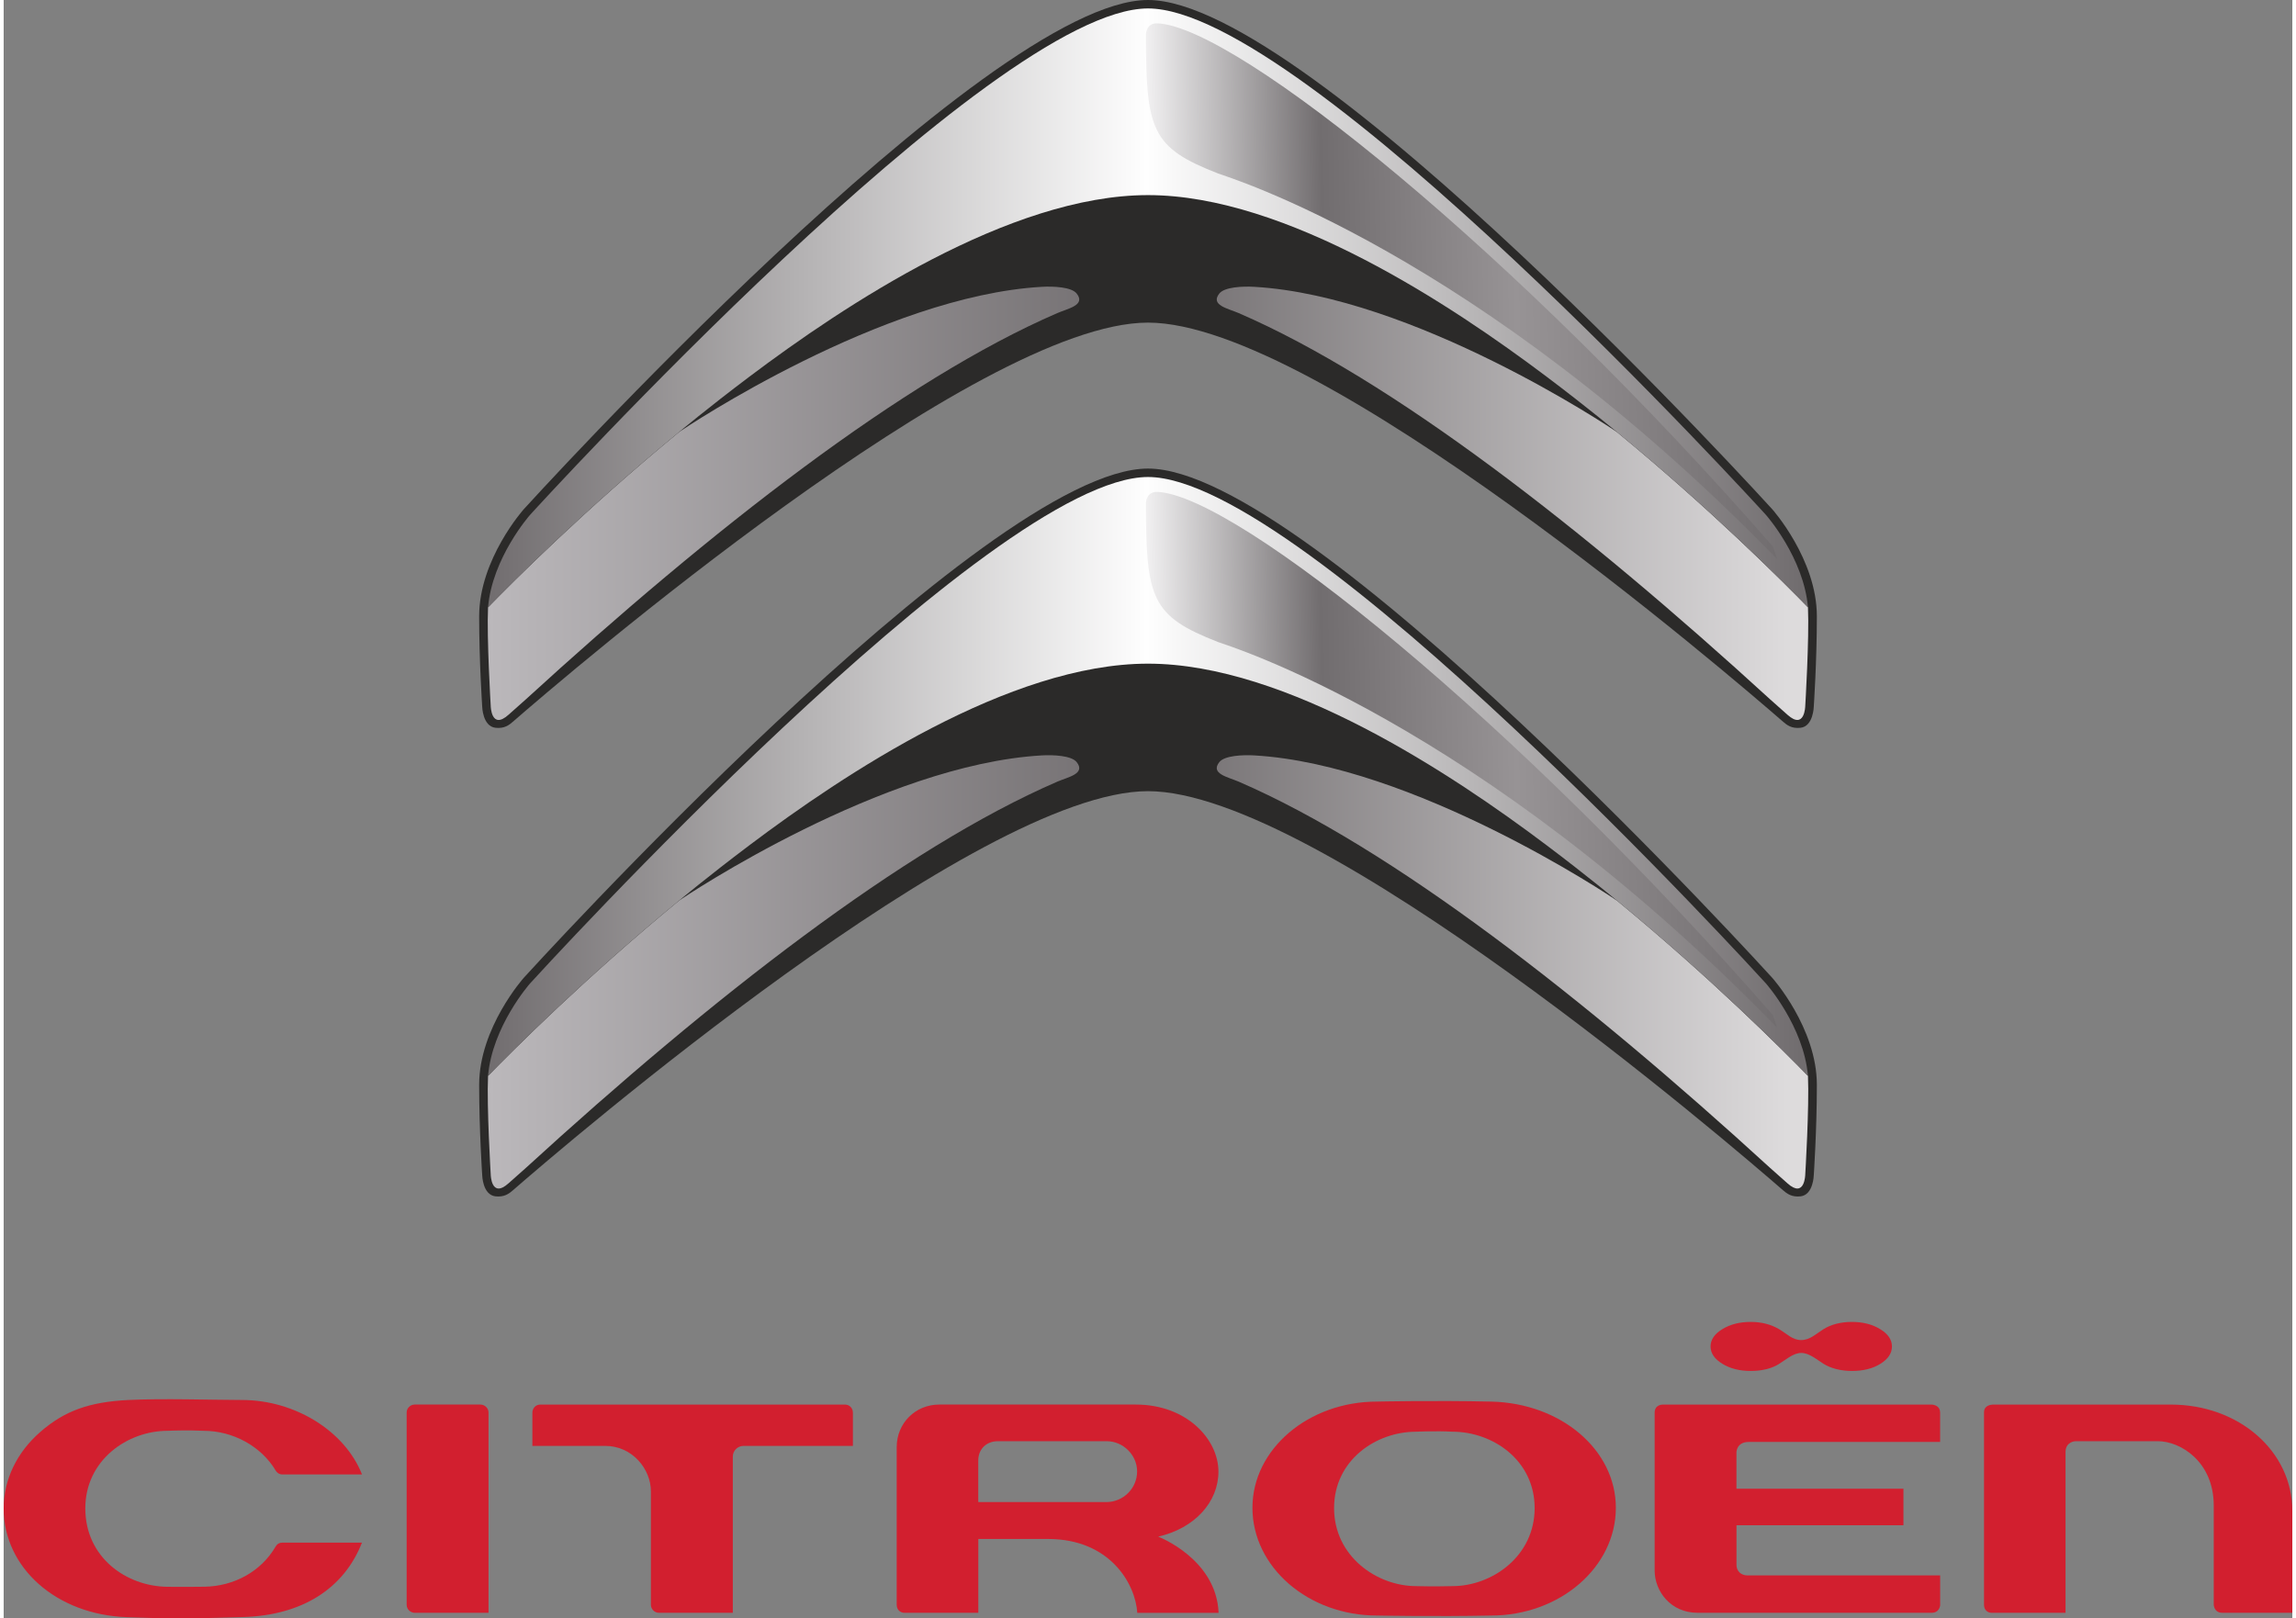
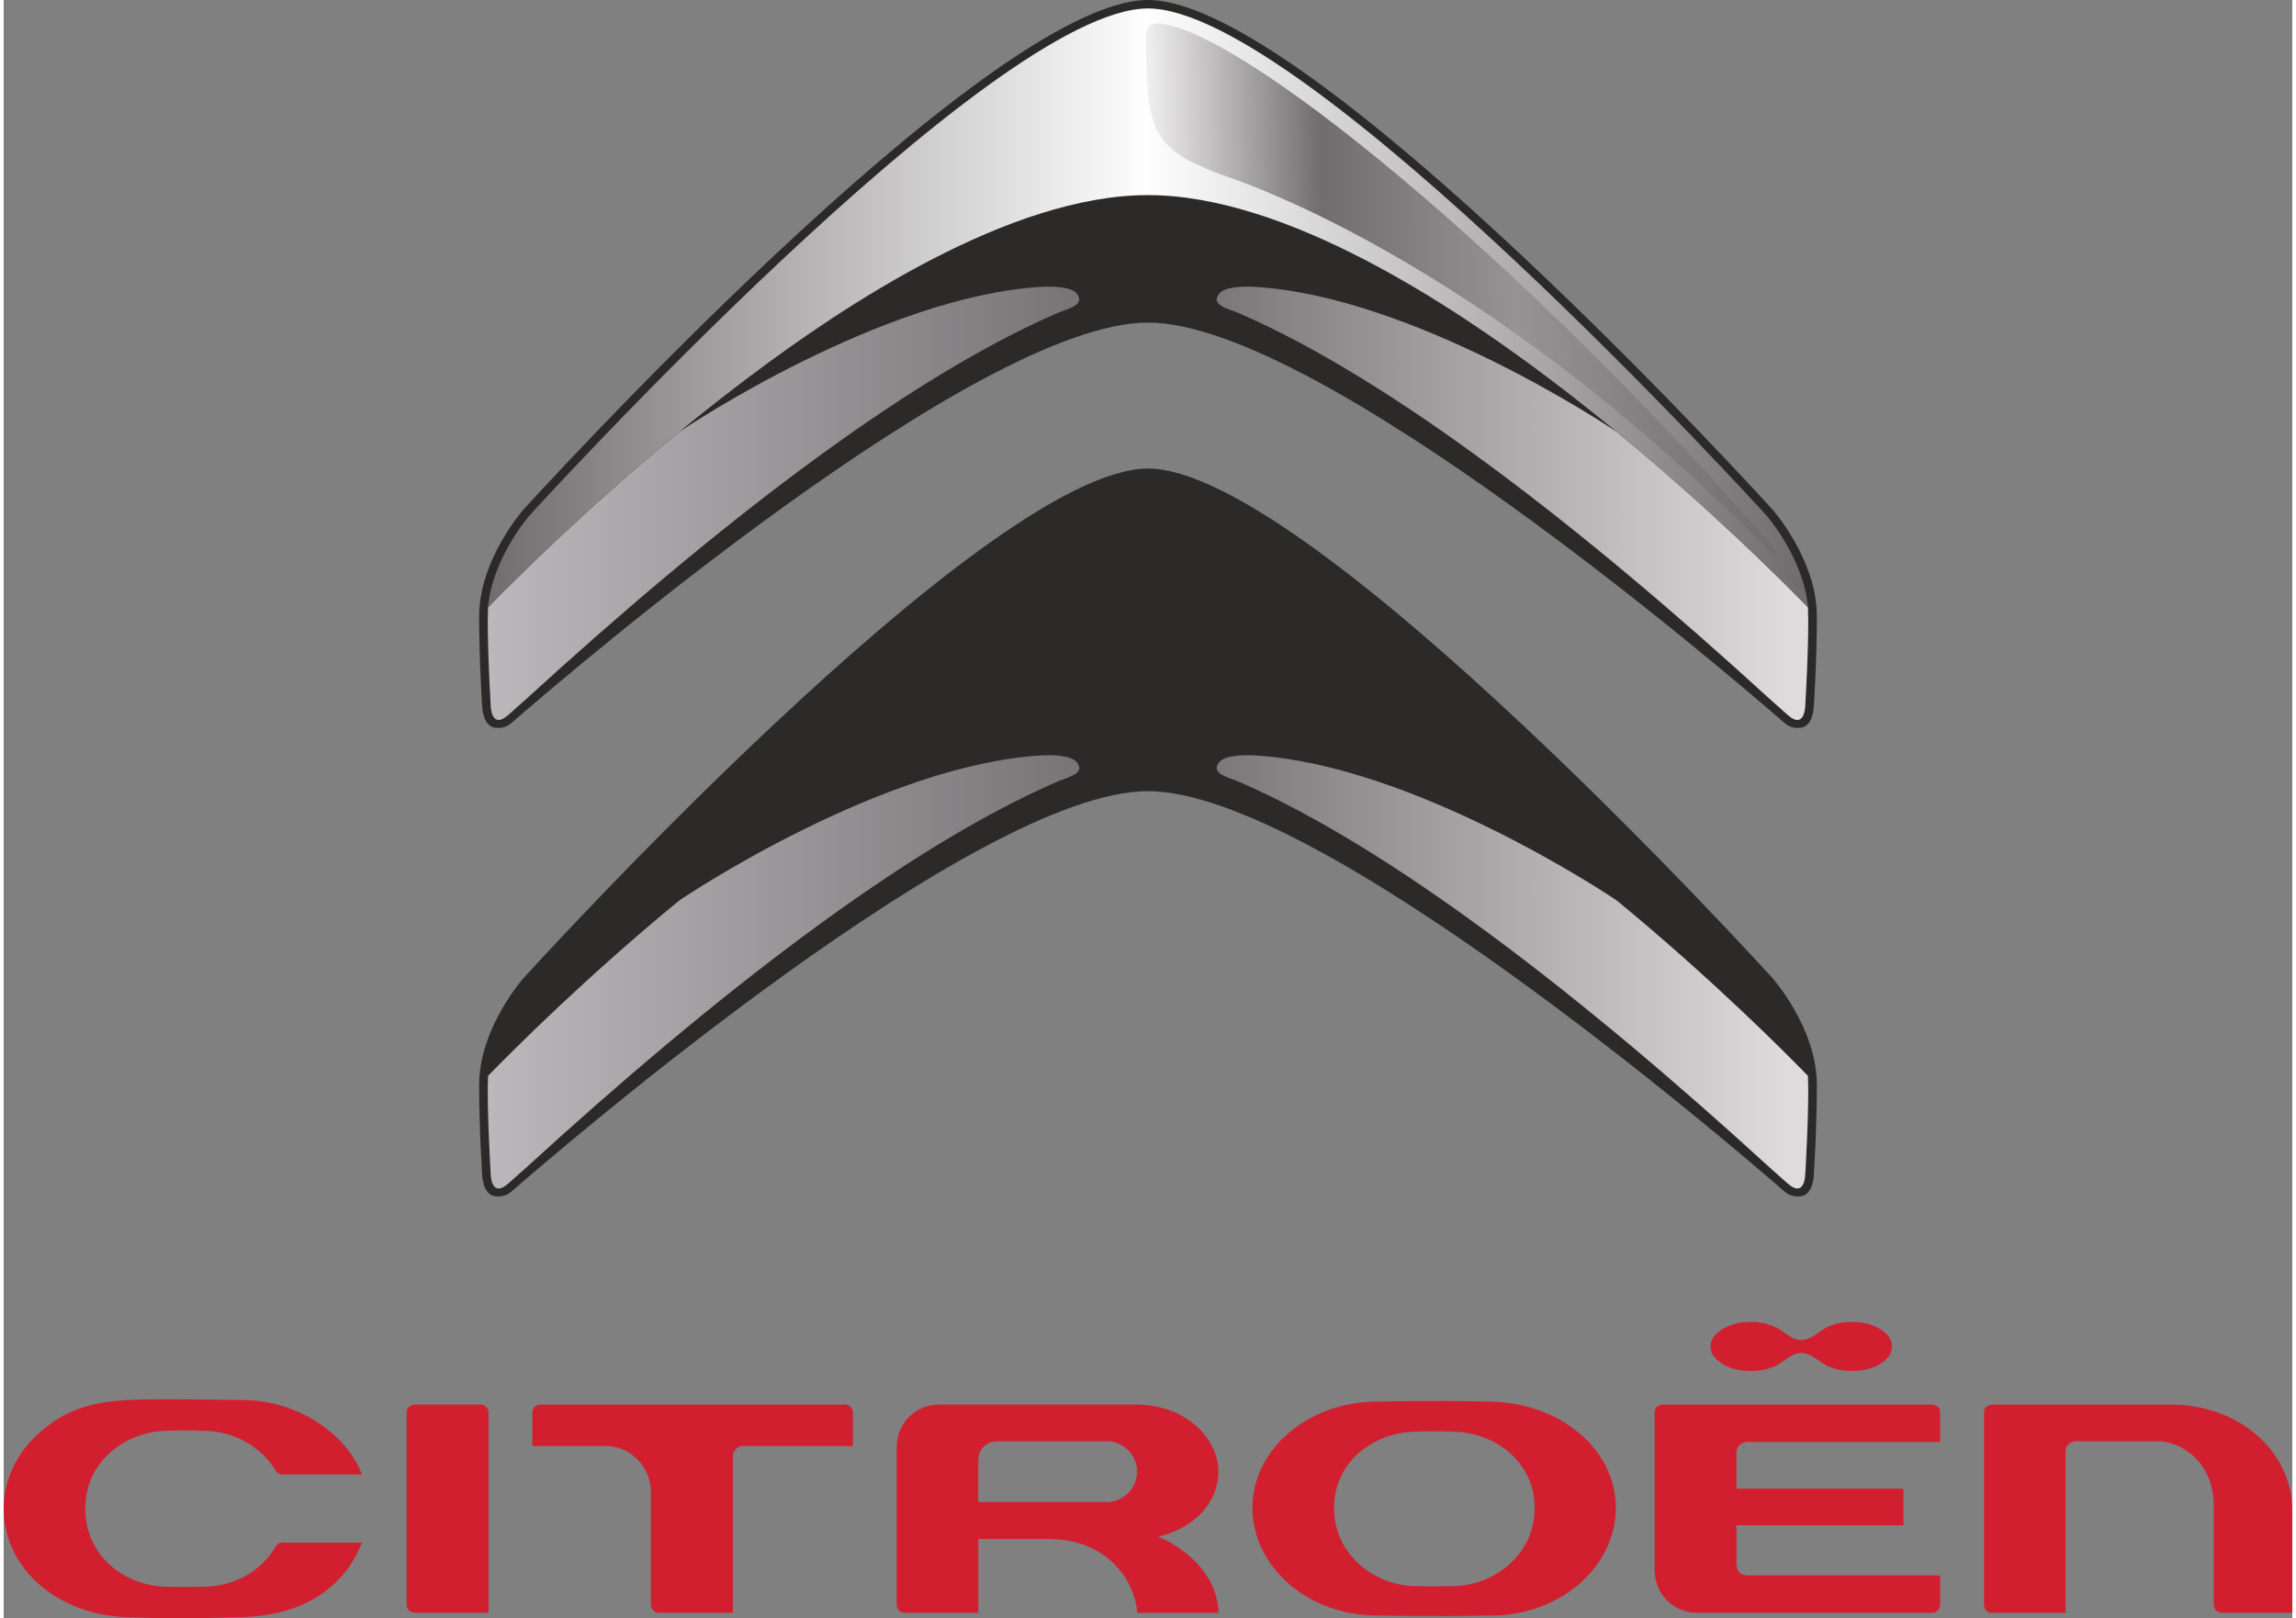
<svg xmlns="http://www.w3.org/2000/svg" xmlns:xlink="http://www.w3.org/1999/xlink" xml:space="preserve" width="200px" height="141px" version="1.1" style="shape-rendering:geometricPrecision; text-rendering:geometricPrecision; image-rendering:optimizeQuality; fill-rule:evenodd; clip-rule:evenodd" viewBox="0 0 284582 201274">
  <rect x="0" y="0" width="284582" height="201274" fill="#808080" stroke="none" />
  <defs>
    <style type="text/css">
   
    .fil1 {fill:#2B2A29;fill-rule:nonzero}
    .fil0 {fill:#D21F2F;fill-rule:nonzero}
    .fil8 {fill:url(#id0)}
    .fil9 {fill:url(#id1)}
    .fil5 {fill:url(#id2)}
    .fil3 {fill:url(#id3)}
    .fil4 {fill:url(#id4)}
    .fil2 {fill:url(#id5)}
    .fil7 {fill:url(#id6)}
    .fil6 {fill:url(#id7)}
   
  </style>
    <linearGradient id="id0" gradientUnits="userSpaceOnUse" x1="142672" y1="37040.5" x2="219825" y2="35479.3">
      <stop offset="0" style="stop-opacity:1; stop-color:#F1F0F1" />
      <stop offset="0.278" style="stop-opacity:1; stop-color:#716D6F" />
      <stop offset="0.588" style="stop-opacity:1; stop-color:#979395" />
      <stop offset="1" style="stop-opacity:1; stop-color:#716D6F" />
    </linearGradient>
    <linearGradient id="id1" gradientUnits="userSpaceOnUse" xlink:href="#id0" x1="142674" y1="95310" x2="219825" y2="93748.9">
  </linearGradient>
    <linearGradient id="id2" gradientUnits="userSpaceOnUse" x1="62120.7" y1="120264" x2="223666" y2="120264">
      <stop offset="0" style="stop-opacity:1; stop-color:#BBB8BB" />
      <stop offset="0.502" style="stop-opacity:1; stop-color:#716D6F" />
      <stop offset="0.988" style="stop-opacity:1; stop-color:#DDDBDC" />
      <stop offset="1" style="stop-opacity:1; stop-color:#DDDBDC" />
    </linearGradient>
    <linearGradient id="id3" gradientUnits="userSpaceOnUse" xlink:href="#id2" x1="62120.7" y1="61992.1" x2="223666" y2="61992.1">
  </linearGradient>
    <linearGradient id="id4" gradientUnits="userSpaceOnUse" xlink:href="#id2" x1="60328.7" y1="120264" x2="221869" y2="120264">
  </linearGradient>
    <linearGradient id="id5" gradientUnits="userSpaceOnUse" xlink:href="#id2" x1="60328.7" y1="61992.1" x2="221869" y2="61992.1">
  </linearGradient>
    <linearGradient id="id6" gradientUnits="userSpaceOnUse" x1="60228.7" y1="96558.9" x2="223405" y2="96558.9">
      <stop offset="0" style="stop-opacity:1; stop-color:#716D6F" />
      <stop offset="0.502" style="stop-opacity:1; stop-color:#FEFEFE" />
      <stop offset="1" style="stop-opacity:1; stop-color:#716D6F" />
    </linearGradient>
    <linearGradient id="id7" gradientUnits="userSpaceOnUse" xlink:href="#id6" x1="60228.7" y1="38289.4" x2="223405" y2="38289.4">
  </linearGradient>
  </defs>
  <g id="Capa_x0020_1">
    <g id="_2121086178784">
      <path class="fil0" d="M180141 197253c0,0 -2552,65 -4485,0 -4921,0 -10227,-3711 -10227,-9707 0,-5944 5197,-9499 10203,-9496 62,-9 2501,-114 4505,-3 5031,0 10232,3555 10232,9499 0,5996 -5306,9707 -10228,9707zm4794 -22950c-6993,-155 -14102,-2 -14163,0 -8545,0 -15494,5922 -15494,13204 0,7392 6949,13405 15505,13405 54,0 7159,140 14159,0 8561,0 15523,-6013 15523,-13405 0,-7210 -6819,-13012 -15530,-13204z" />
      <path class="fil0" d="M275872 200569l8710 0 0 -12678c0,-7409 -6632,-13215 -15101,-13215l-22038 0c-361,0 -1197,91 -1197,967l0 23941c0,647 465,985 924,985l9211 0 0 -20030c0,-880 669,-1312 1321,-1312l10148 0c2805,0 6961,2523 6961,8015l0 12318c0,9 30,1009 1061,1009z" />
      <path class="fil0" d="M91998 179815l13599 0 0 -4123c0,-578 -423,-1016 -981,-1016l-37890 0c-618,0 -984,510 -984,1000l0 4139 9055 0c3399,0 5681,2915 5681,5632l0 14141c0,465 410,984 1000,984l9188 0 0 -19434c0,-730 598,-1323 1332,-1323z" />
      <path class="fil0" d="M50110 199584c0,582 524,988 998,988 63,0 9182,0 9182,0l0 -24913c0,-536 -472,-986 -1002,-986l-8181 0c-540,0 -997,450 -997,982l0 23929z" />
      <path class="fil0" d="M121186 186800l0 -5172c0,-1413 1004,-2399 2443,-2399l13524 0c2049,0 3784,1720 3784,3758 0,2103 -1720,3813 -3831,3813l-15920 0zm19775 13775l10108 0c-266,-6710 -7508,-9478 -7508,-9478 0,0 0,0 4,0 4548,-1042 7485,-4308 7485,-8082 0,-4013 -3929,-8342 -10271,-8342l-24449 0c-2965,0 -5286,2322 -5286,5286l0 19623c0,568 408,990 970,990l9178 0 0 -9183 8660 0c7706,0 10876,5564 11109,9186z" />
      <path class="fil0" d="M34668 183365c0,0 9373,0 9890,0 -2139,-5416 -8349,-9249 -14900,-9260 -3586,-9 -9980,-210 -14153,0 -4877,243 -7947,1356 -10948,3971 -2934,2556 -4553,5932 -4557,9515 0,7408 6589,13220 15325,13522 5990,212 6629,222 14483,-16 7274,-219 12492,-3510 14745,-9256 -512,0 -9889,0 -9889,0 -376,0 -661,166 -852,494 -1789,3086 -5155,4931 -8841,4992 -1283,19 -3013,25 -4593,9 -5137,-50 -10227,-3654 -10227,-9755 0,-5992 5225,-9645 10251,-9646 580,-24 2603,-93 4458,1 3669,0 7188,1944 8967,4953 64,112 318,476 841,476z" />
      <path class="fil0" d="M240792 195921c0,0 -1285,0 -23954,0 -807,0 -1372,-537 -1372,-1306l0 -4934 20761 0 0 -4544 -20766 0 0 -4505c-1,-22 -8,-1310 1541,-1310l23785 0 0 -3632c0,-1064 -1137,-1017 -1166,-1015l-33318 0c-104,0 -1013,28 -1013,1015l0 19611c0,2589 1996,5268 5332,5268l29178 0c756,0 992,-714 992,-965l0 -3683z" />
      <path class="fil0" d="M233333 165296c-969,-599 -2147,-900 -3522,-900 -1374,0 -2594,319 -3526,900 -931,578 -1673,1356 -2777,1356 -1098,0 -1760,-778 -2749,-1356 -993,-582 -2153,-900 -3528,-900 -1373,0 -2548,301 -3525,900 -972,591 -1463,1311 -1463,2151 0,842 491,1558 1463,2154 977,598 2152,894 3525,894 1371,0 2566,-289 3450,-826 880,-536 1835,-1415 2827,-1415 997,0 1894,791 2777,1348 882,560 2155,893 3526,893 1416,0 2605,-296 3558,-894 954,-596 1427,-1312 1427,-2154 0,-840 -485,-1560 -1463,-2151z" />
      <path class="fil1" d="M142290 40121c21252,0 72557,44051 78984,49646 439,380 1042,870 2156,741 1601,-184 1647,-2633 1647,-2633 0,0 383,-5598 383,-11233 0,-7100 -5545,-13311 -5545,-13311 0,0 -57494,-63331 -77625,-63331 -20131,0 -77622,63331 -77622,63331 0,0 -5544,6211 -5544,13311 0,5635 379,11233 379,11233 0,0 48,2449 1650,2633 1112,129 1715,-361 2152,-741 6430,-5595 57733,-49646 78985,-49646z" />
      <path class="fil1" d="M142290 98391c21252,0 72557,44052 78984,49649 439,377 1042,866 2156,739 1601,-183 1647,-2633 1647,-2633 0,0 383,-5600 383,-11232 0,-7101 -5545,-13310 -5545,-13310 0,0 -57494,-63332 -77625,-63332 -20131,0 -77622,63332 -77622,63332 0,0 -5544,6209 -5544,13310 0,5632 379,11232 379,11232 0,0 48,2450 1650,2633 1112,127 1715,-362 2152,-739 6430,-5597 57733,-49649 78985,-49649z" />
      <path class="fil2" d="M83952 53755l0 2 0 -2zm0 2c-11648,9591 -20642,18601 -23723,21769 -174,3863 333,12221 334,12276 0,0 52,3020 2212,1087l2148 -1910c23186,-21209 46995,-39777 66073,-48034 1353,-590 3581,-983 2426,-2443 -648,-816 -2909,-915 -4339,-831 -19780,1137 -44226,17430 -45131,18084l0 2z" />
      <path class="fil3" d="M200629 53755l0 2 0 -2zm0 2c11649,9591 20642,18601 23725,21769 174,3863 -334,12221 -338,12276 0,0 -53,3020 -2212,1087l-2147 -1910c-23185,-21209 -46994,-39777 -66070,-48034 -1355,-590 -3580,-983 -2427,-2443 648,-816 2909,-915 4340,-831 19778,1137 44225,17430 45129,18084l0 2z" />
      <path class="fil4" d="M83952 112026c-11648,9592 -20642,18602 -23723,21772 -174,3864 333,12221 334,12275 0,0 52,3021 2212,1086l2148 -1908c23186,-21209 46995,-39778 66073,-48036 1353,-588 3581,-983 2426,-2441 -648,-815 -2909,-914 -4339,-832 -19782,1138 -44233,17437 -45131,18084l0 0z" />
      <path class="fil5" d="M200629 112026c11649,9592 20642,18602 23725,21772 174,3864 -334,12221 -338,12275 0,0 -53,3021 -2212,1086l-2147 -1908c-23185,-21209 -46994,-39778 -66070,-48036 -1355,-588 -3580,-983 -2427,-2441 648,-815 2909,-914 4340,-832 19780,1138 44232,17437 45129,18084l0 0z" />
      <path class="fil6" d="M219130 64035c-697,-773 -57422,-62985 -76840,-62985 -19416,0 -76142,62212 -76840,62985 -63,68 -4700,5350 -5221,11491 3081,-3168 12075,-12179 23723,-21771 -6,4 3508,-2945 8787,-6920 11692,-8804 32332,-22572 49551,-22572 17217,0 37860,13768 49554,22572 5278,3975 8788,6924 8785,6920 11649,9592 20642,18603 23725,21771 -519,-6141 -5159,-11423 -5224,-11491z" />
-       <path class="fil7" d="M219130 122304c-697,-769 -57422,-62982 -76840,-62982 -19416,0 -76142,62213 -76840,62982 -63,72 -4700,5354 -5221,11494 3081,-3170 12075,-12180 23723,-21772 -6,6 3508,-2943 8787,-6918 11692,-8807 32332,-22574 49551,-22574 17217,0 37860,13767 49554,22574 5278,3975 8788,6924 8785,6918 11649,9592 20642,18602 23725,21772 -519,-6140 -5159,-11422 -5224,-11494z" />
      <path class="fil8" d="M220005 67983c-31833,-36516 -66571,-64574 -76511,-65078 -1424,-73 -1456,1336 -1456,1336 -13,12000 706,14117 8967,17333 1137,442 32091,9731 68979,47409l529 538 -508 -1538z" />
-       <path class="fil9" d="M220005 126254c-31833,-36515 -66571,-64572 -76511,-65080 -1424,-69 -1456,1339 -1456,1339 -13,12000 706,14114 8967,17332 1137,443 32091,9734 68979,47409l529 538 -508 -1538z" />
    </g>
  </g>
</svg>